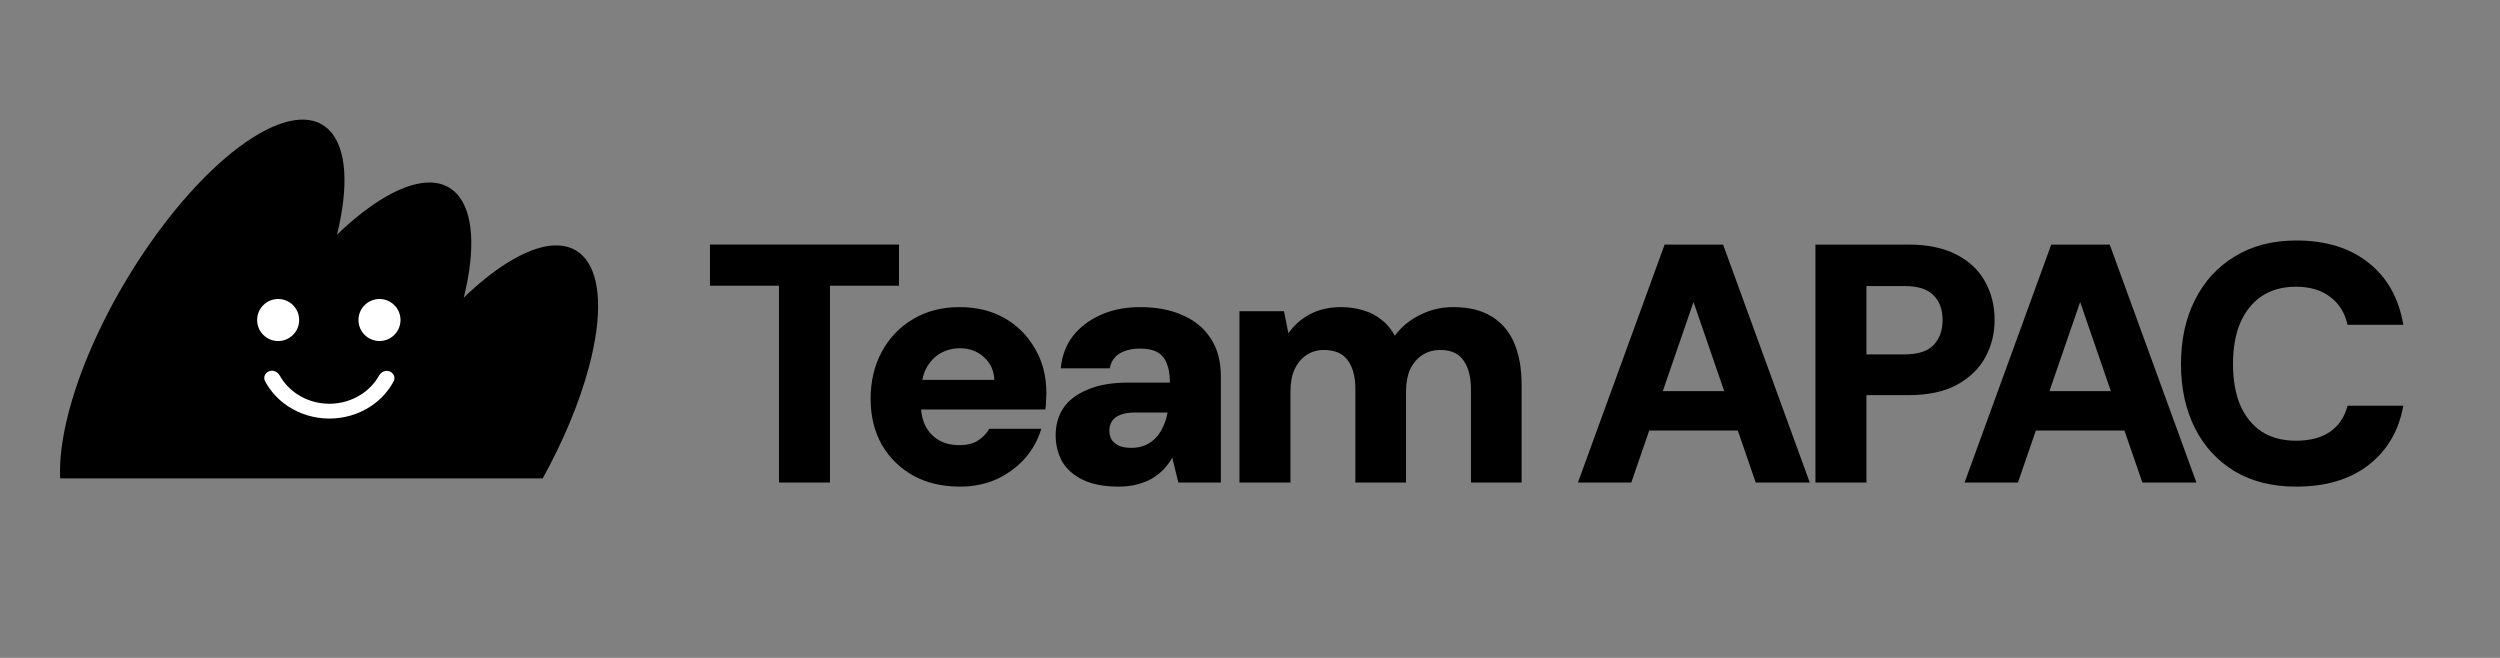
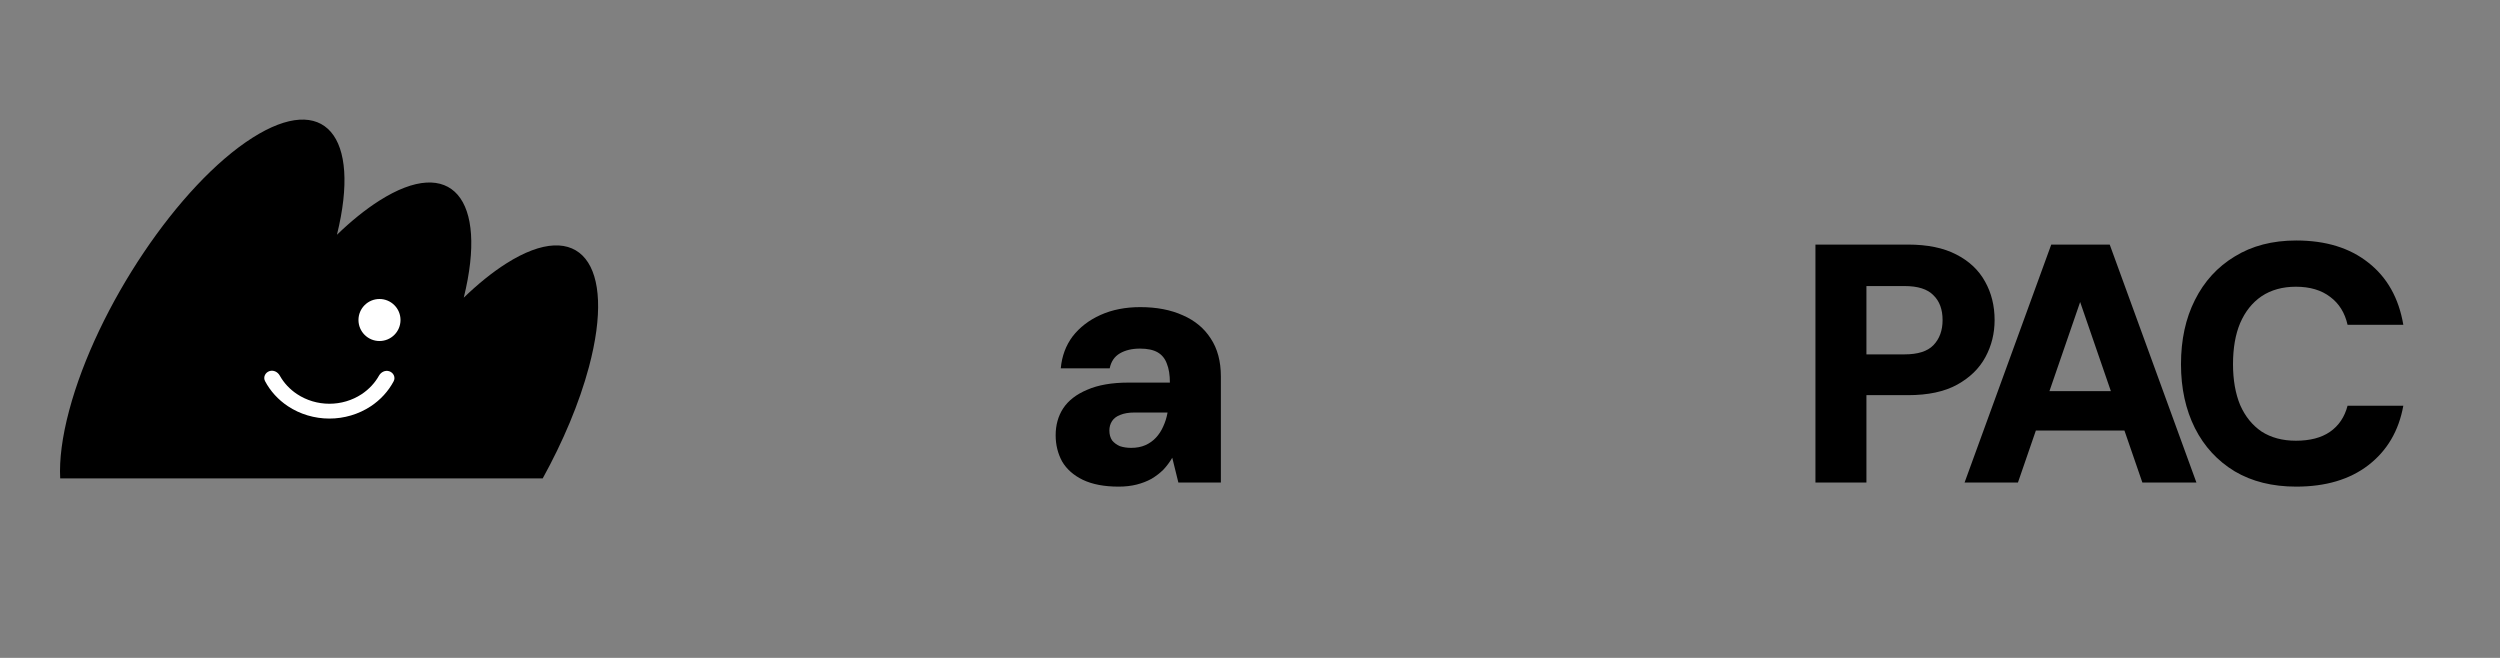
<svg xmlns="http://www.w3.org/2000/svg" width="152" height="40" viewBox="0 0 152 40" fill="none">
  <rect x="0" y="0" width="152" height="40" fill="#808080" stroke="none" />
  <path d="M139.611 29.587C138.164 29.587 136.917 29.277 135.87 28.657C134.823 28.023 134.017 27.148 133.452 26.032C132.887 24.902 132.604 23.606 132.604 22.146C132.604 20.657 132.887 19.355 133.452 18.239C134.017 17.109 134.823 16.227 135.87 15.594C136.917 14.946 138.164 14.622 139.611 14.622C141.403 14.622 142.863 15.07 143.993 15.966C145.137 16.861 145.846 18.122 146.122 19.748H142.732C142.567 19.018 142.216 18.453 141.678 18.053C141.141 17.64 140.445 17.433 139.591 17.433C138.778 17.433 138.082 17.626 137.503 18.012C136.938 18.398 136.504 18.942 136.201 19.645C135.911 20.334 135.767 21.167 135.767 22.146C135.767 23.096 135.911 23.923 136.201 24.626C136.504 25.315 136.938 25.852 137.503 26.238C138.082 26.61 138.778 26.796 139.591 26.796C140.445 26.796 141.134 26.617 141.657 26.259C142.195 25.887 142.553 25.356 142.732 24.667H146.122C145.846 26.197 145.137 27.403 143.993 28.285C142.863 29.153 141.403 29.587 139.611 29.587Z" fill="black" />
  <path d="M119.446 29.338L124.716 14.87H128.271L133.542 29.338H130.256L126.473 18.363L122.691 29.338H119.446ZM121.74 26.176L122.567 23.779H130.152L130.958 26.176H121.74Z" fill="black" />
  <path d="M110.379 29.338V14.87H116.001C117.186 14.87 118.164 15.07 118.936 15.47C119.721 15.869 120.307 16.42 120.693 17.123C121.079 17.812 121.272 18.59 121.272 19.459C121.272 20.272 121.086 21.023 120.713 21.712C120.341 22.401 119.77 22.959 118.998 23.386C118.226 23.813 117.227 24.026 116.001 24.026H113.479V29.338H110.379ZM113.479 21.546H115.794C116.607 21.546 117.193 21.36 117.551 20.988C117.923 20.602 118.109 20.093 118.109 19.459C118.109 18.811 117.923 18.308 117.551 17.95C117.193 17.578 116.607 17.392 115.794 17.392H113.479V21.546Z" fill="black" />
-   <path d="M95.938 29.338L101.209 14.87H104.764L110.034 29.338H106.748L102.965 18.363L99.183 29.338H95.938ZM98.232 26.176L99.059 23.779H106.645L107.451 26.176H98.232Z" fill="black" />
-   <path d="M75.359 29.338V18.921H78.066L78.335 20.265C78.666 19.783 79.1 19.397 79.637 19.107C80.188 18.818 80.822 18.673 81.539 18.673C82.048 18.673 82.51 18.742 82.923 18.88C83.337 19.004 83.702 19.197 84.019 19.459C84.336 19.707 84.598 20.024 84.804 20.41C85.204 19.872 85.714 19.452 86.334 19.149C86.954 18.832 87.629 18.673 88.359 18.673C89.296 18.673 90.068 18.859 90.674 19.231C91.294 19.603 91.756 20.141 92.059 20.844C92.362 21.546 92.514 22.401 92.514 23.407V29.338H89.434V23.675C89.434 22.917 89.283 22.332 88.979 21.918C88.69 21.491 88.222 21.278 87.574 21.278C87.161 21.278 86.795 21.381 86.478 21.588C86.162 21.794 85.913 22.084 85.734 22.456C85.569 22.828 85.486 23.276 85.486 23.799V29.338H82.407V23.675C82.407 22.917 82.255 22.332 81.952 21.918C81.649 21.491 81.16 21.278 80.484 21.278C80.099 21.278 79.747 21.381 79.43 21.588C79.127 21.794 78.886 22.084 78.707 22.456C78.542 22.828 78.459 23.276 78.459 23.799V29.338H75.359Z" fill="black" />
  <path d="M68.007 29.587C67.139 29.587 66.416 29.449 65.837 29.173C65.272 28.898 64.852 28.526 64.576 28.057C64.315 27.575 64.184 27.044 64.184 26.466C64.184 25.846 64.335 25.301 64.638 24.833C64.955 24.351 65.445 23.972 66.106 23.696C66.767 23.407 67.601 23.262 68.607 23.262H71.129C71.129 22.793 71.067 22.408 70.942 22.105C70.832 21.801 70.646 21.574 70.385 21.422C70.123 21.271 69.764 21.195 69.31 21.195C68.827 21.195 68.421 21.291 68.09 21.484C67.76 21.677 67.553 21.98 67.47 22.394H64.494C64.563 21.65 64.804 21.002 65.217 20.451C65.644 19.9 66.209 19.466 66.912 19.149C67.615 18.832 68.421 18.673 69.33 18.673C70.323 18.673 71.184 18.839 71.914 19.169C72.644 19.486 73.209 19.955 73.609 20.575C74.022 21.195 74.229 21.967 74.229 22.89V29.339H71.645L71.273 27.83C71.122 28.092 70.942 28.333 70.736 28.553C70.529 28.76 70.288 28.946 70.012 29.111C69.737 29.263 69.434 29.38 69.103 29.463C68.772 29.546 68.407 29.587 68.007 29.587ZM68.772 27.23C69.103 27.23 69.392 27.175 69.64 27.065C69.888 26.955 70.102 26.803 70.281 26.61C70.46 26.418 70.605 26.197 70.715 25.949C70.839 25.687 70.929 25.405 70.984 25.102V25.081H68.979C68.635 25.081 68.345 25.129 68.111 25.226C67.89 25.308 67.725 25.432 67.615 25.598C67.505 25.763 67.45 25.956 67.45 26.176C67.45 26.411 67.505 26.61 67.615 26.776C67.739 26.927 67.897 27.044 68.09 27.127C68.297 27.196 68.524 27.23 68.772 27.23Z" fill="black" />
-   <path d="M58.37 29.587C57.295 29.587 56.351 29.366 55.538 28.925C54.725 28.471 54.084 27.844 53.616 27.044C53.161 26.232 52.934 25.301 52.934 24.254C52.934 23.179 53.161 22.222 53.616 21.381C54.07 20.541 54.704 19.879 55.517 19.397C56.33 18.915 57.274 18.673 58.349 18.673C59.396 18.673 60.312 18.901 61.098 19.355C61.883 19.81 62.496 20.43 62.937 21.216C63.392 21.987 63.619 22.883 63.619 23.903C63.619 24.041 63.612 24.199 63.599 24.378C63.599 24.544 63.585 24.716 63.557 24.895H55.145V23.097H60.457C60.429 22.518 60.216 22.056 59.816 21.712C59.431 21.354 58.948 21.174 58.37 21.174C57.928 21.174 57.529 21.278 57.171 21.484C56.812 21.691 56.523 22.001 56.303 22.415C56.096 22.828 55.992 23.352 55.992 23.985V24.605C55.992 25.088 56.082 25.515 56.261 25.887C56.454 26.259 56.723 26.548 57.067 26.755C57.426 26.962 57.846 27.065 58.328 27.065C58.783 27.065 59.155 26.976 59.444 26.796C59.747 26.604 59.982 26.362 60.147 26.073H63.309C63.117 26.734 62.786 27.334 62.317 27.871C61.849 28.395 61.277 28.815 60.602 29.132C59.926 29.435 59.182 29.587 58.37 29.587Z" fill="black" />
-   <path d="M47.362 29.338V17.371H43.166V14.87H54.658V17.371H50.462V29.338H47.362Z" fill="black" />
  <path fill-rule="evenodd" clip-rule="evenodd" d="M23.06 12.202C22.212 12.741 21.345 13.444 20.486 14.274C21.976 8.239 19.723 5.598 15.349 8.377C10.882 11.216 5.894 18.634 4.208 24.945C3.774 26.57 3.601 27.963 3.66 29.088H32.996C34.227 26.857 35.218 24.518 35.807 22.315C37.493 16.003 35.238 13.187 30.771 16.026C29.923 16.565 29.056 17.268 28.197 18.098C29.686 12.063 27.434 9.422 23.06 12.202Z" fill="black" />
  <path d="M21.795 19.456C21.795 18.751 22.367 18.179 23.073 18.179C23.779 18.179 24.351 18.751 24.351 19.456C24.351 20.162 23.779 20.734 23.073 20.734C22.367 20.734 21.795 20.162 21.795 19.456Z" fill="white" />
-   <path d="M15.634 19.457C15.634 18.751 16.206 18.179 16.912 18.179C17.618 18.179 18.19 18.751 18.19 19.457C18.19 20.163 17.618 20.735 16.912 20.735C16.206 20.735 15.634 20.163 15.634 19.457Z" fill="white" />
  <path d="M23.669 22.573C23.926 22.659 24.062 22.943 23.934 23.182C23.613 23.787 23.134 24.311 22.541 24.703C21.803 25.189 20.923 25.45 20.022 25.449C19.12 25.448 18.241 25.185 17.505 24.697C16.912 24.303 16.435 23.779 16.115 23.173C15.988 22.934 16.125 22.65 16.382 22.564C16.625 22.484 16.885 22.611 17.009 22.835C17.258 23.281 17.617 23.668 18.06 23.961C18.634 24.342 19.32 24.547 20.023 24.548C20.726 24.549 21.413 24.345 21.988 23.966C22.43 23.673 22.791 23.287 23.041 22.842C23.166 22.619 23.426 22.491 23.669 22.573Z" fill="white" />
</svg>